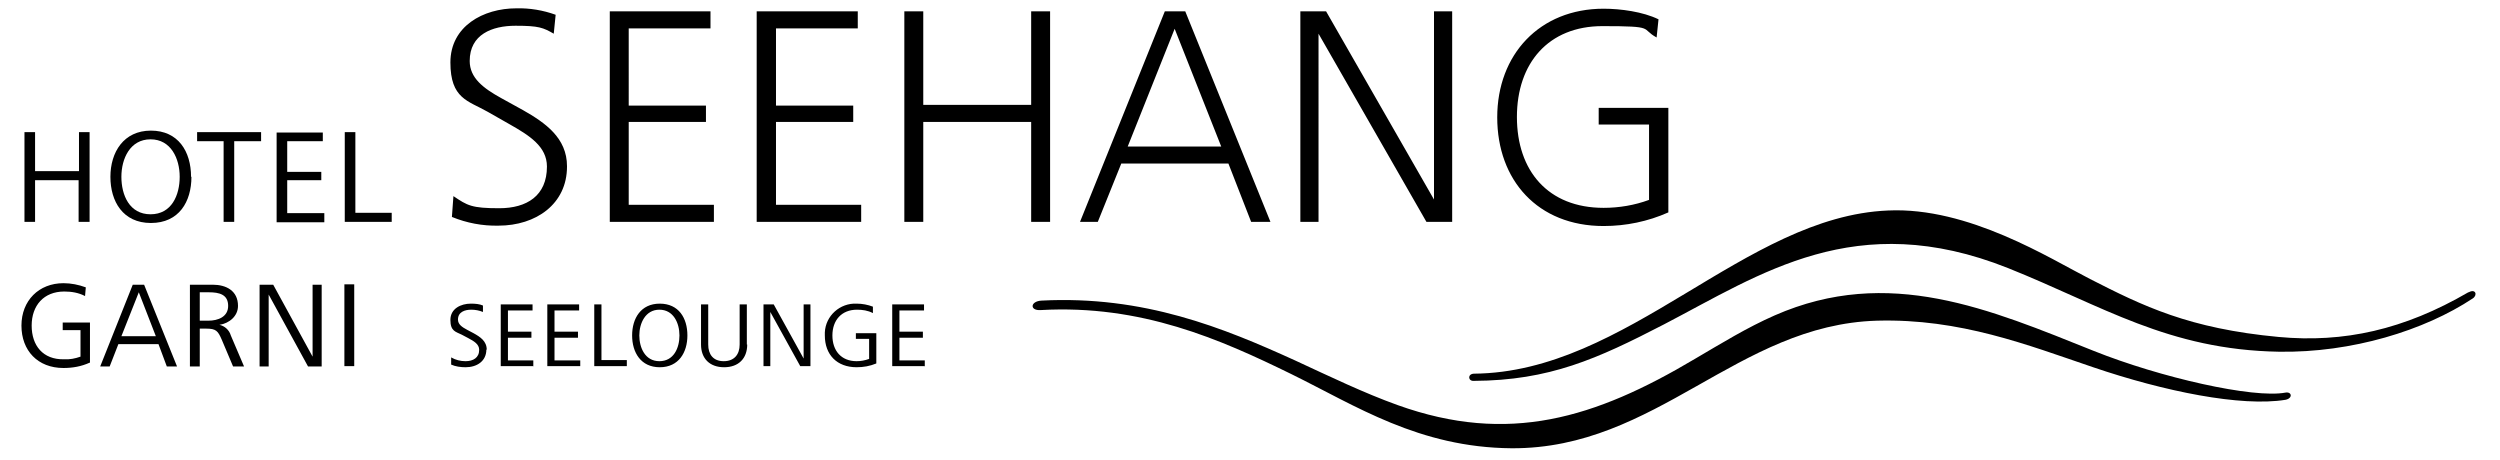
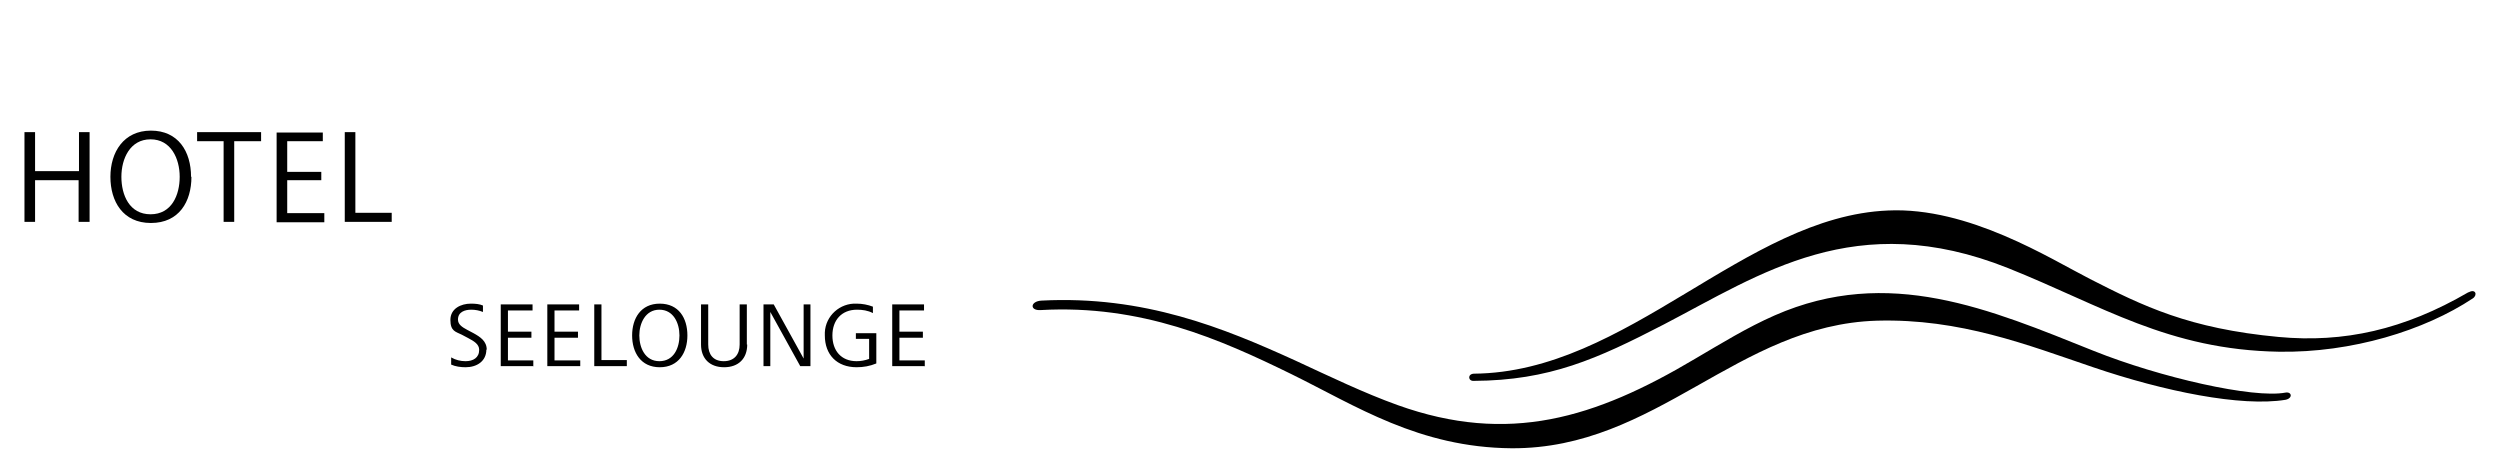
<svg xmlns="http://www.w3.org/2000/svg" id="Layer_1" version="1.1" viewBox="0 0 654.6 121.5" width="125" height="23">
  <path d="M649.1,77.2c-17,9.9-32.9,13.4-50.1,11.8-23.7-2.2-35.9-8.2-49.8-15.3-10.6-5.4-32.1-19.1-53.4-18.1-37.9,1.6-68.8,42.8-109.4,43.1-1.7.1-1.5,2,0,1.9,20-.1,32.6-5.8,50.2-14.9,25.6-13.3,50.7-30.9,90.9-14.9,25,10,42.3,21.6,71.6,22.1,19.2.3,38.4-5.6,51.2-14.1,1.3-.9.7-2.6-1.1-1.6" />
  <path d="M272,81.9c26.6-1.5,47.4,7.7,66.2,16.9,17.1,8.4,33.7,19.4,58.2,19.6,38.3.2,59.6-32.6,96.5-33.7,22-.6,39.7,6.4,57.1,12.3,18.8,6.4,39.1,10.5,50.8,8.6,2-.4,1.7-2.2,0-1.9-8.5,1.6-33.1-4-50.6-11-27.5-11-54.2-22.6-84.3-9.4-7.3,3.2-14.1,7.4-21.1,11.5-26.4,15.7-49.2,22.7-78.5,12.2-8.9-3.2-17.8-7.5-27.1-11.8-18.9-8.6-39.9-17.2-67-15.8-3,.2-3.1,2.7-.2,2.5" />
-   <path d="M146.9,43.9c0-7.5-5.8-11.5-11.6-14.8l-5.8-3.2c-4.7-2.6-8.3-5.3-8.3-9.8,0-7,5.9-9.3,12.1-9.3s7.3.5,10.1,2.1l.5-5c-3.3-1.2-6.9-1.8-10.4-1.7-8.7,0-17.4,4.7-17.4,14.3s4.7,10.1,9.8,13l5.8,3.3c5.3,3,9.9,5.9,9.9,11.2,0,7.7-5.3,11-12.6,11s-8.4-.7-12.1-3.2l-.4,5.5c3.9,1.6,8.1,2.4,12.3,2.3,9.9,0,18.1-5.7,18.1-15.6M185.7,58.6v-4.5h-22.5v-21.9h20.4v-4.3h-20.4V7.5h21.6V3h-26.6v55.6h27.5ZM224.6,58.6v-4.5h-22.5v-21.9h20.4v-4.3h-20.4V7.5h21.6V3h-26.7v55.6h27.6ZM274.5,58.6V3h-5v24.7h-28.5V3h-5v55.6h5v-26.4h28.5v26.4h5ZM319.7,38.7h-24.7l12.4-31.1,12.3,31.1ZM332.7,58.6l-22.5-55.6h-5.4l-22.4,55.6h4.7l6.2-15.4h28.3l6,15.4h5.2ZM380.7,58.6V3h-4.8v49.7l-28.5-49.7h-6.8v55.6h4.8V8.9l28.5,49.7h6.8ZM437.8,55.9v-27.4h-18.4v4.4h13.3v19.9c-3.8,1.4-7.9,2.1-12,2.1-14.7,0-22.9-9.8-22.9-24s8.3-24,22.6-24,9.9.6,14.3,3l.5-4.8c-4.1-2-10-2.8-14.5-2.8-16.9,0-28.1,12.1-28.1,28.7s10.7,28.7,28.1,28.7c5.9,0,11.7-1.2,17.1-3.6" />
  <path d="M241.4,96.8v-1.6h-6.7v-6h6.2v-1.6h-6.2v-5.6h6.5v-1.6h-8.4v16.3h8.7ZM228.6,96v-8h-5.4v1.5h3.5v5.3c-1.1.4-2.2.6-3.3.6-4.1,0-6.4-2.8-6.4-6.8s2.4-6.8,6.5-6.8c1.4,0,2.9.2,4.2.9v-1.7c-1.3-.5-2.8-.8-4.3-.8-4.4-.2-8.2,3.2-8.4,7.6,0,.3,0,.6,0,.8,0,5.1,3.2,8.4,8.4,8.4,1.8,0,3.5-.3,5.2-1M211.2,96.8v-16.4h-1.8v14.3l-7.9-14.3h-2.7v16.3h1.8v-14.3l7.9,14.3h2.7ZM194.4,91v-10.6h-1.9v10.6c0,2.6-1.4,4.4-4.2,4.4s-4.1-1.8-4.1-4.4v-10.6h-1.9v10.6c0,3.7,2.3,6,6.1,6s6.1-2.3,6.1-6M176.6,88.6c0,3.3-1.5,6.8-5.3,6.8s-5.3-3.6-5.3-6.8,1.6-6.8,5.3-6.8,5.3,3.5,5.3,6.8M178.7,88.6c0-4.6-2.3-8.4-7.3-8.4s-7.3,3.9-7.3,8.4,2.3,8.4,7.3,8.4,7.3-3.9,7.3-8.4M162.7,96.8v-1.7h-6.7v-14.7h-1.9v16.3h8.6ZM150.4,96.8v-1.6h-6.8v-6h6.2v-1.6h-6.2v-5.6h6.5v-1.6h-8.4v16.3h8.7ZM138,96.8v-1.6h-6.7v-6h6.2v-1.6h-6.2v-5.6h6.5v-1.6h-8.4v16.3h8.7ZM125.7,92.4c0-2.3-1.7-3.4-3.5-4.4l-1.7-.9c-1.3-.7-2.4-1.4-2.4-2.7,0-2,1.8-2.6,3.5-2.6,1.1,0,2.1.2,3.1.6v-1.7c-.9-.4-2-.5-3.2-.5-2.6,0-5.4,1.3-5.4,4.3s1.4,3.1,3,3.9l1.7.9c1.5.8,2.9,1.6,2.9,3.1,0,2.1-1.6,3-3.6,3-1.3,0-2.6-.3-3.8-1v1.9c1.1.5,2.5.7,3.8.7,3,0,5.5-1.6,5.5-4.7" />
-   <path d="M90.7,75.1h-2.6v21.6h2.6v-21.6ZM82.1,96.8v-21.6h-2.4v19l-10.4-19h-3.6v21.6h2.4v-19l10.4,19h3.6ZM57.4,80.8c0,2.9-2.7,3.9-5.2,3.9h-2.3v-7.5h2.4c2.8,0,5.1.6,5.1,3.6M61.6,96.8l-3.5-8.2c-.4-1.4-1.6-2.5-3-2.8,2.6-.4,4.9-2.3,4.9-5,0-4-3.1-5.6-6.7-5.6h-6v21.6h2.6v-10h1.7c2.6,0,3.1.6,4.1,2.9l3,7.1h2.9ZM38.3,88.8h-9.1l4.6-11.6,4.5,11.6ZM43.9,96.8l-8.7-21.6h-3l-8.6,21.6h2.5l2.3-5.9h10.6l2.2,5.9h2.7ZM20.9,95.8v-10.6h-7.2v2h4.7v7c-1.4.5-2.9.8-4.4.7-5.5.1-8.5-3.6-8.5-8.9s3.2-9,8.6-9c1.9,0,3.8.3,5.5,1.2l.2-2.3c-1.9-.7-3.9-1.1-5.9-1.1-6.5,0-11.1,4.6-11.1,11.2s4.3,11.2,11.1,11.2c2.4,0,4.7-.4,6.9-1.4" />
  <path d="M100.6,58.6v-2.4h-9.6v-21.3h-2.8v23.7h12.4ZM82.8,58.6v-2.3h-9.8v-8.7h9v-2.2h-9v-8.1h9.4v-2.3h-12.2v23.7h12.6ZM66.1,37.3v-2.4h-16.9v2.4h7v21.3h2.8v-21.3h7.1ZM44.6,46.7c0,4.8-2.1,9.9-7.7,9.9s-7.7-5.1-7.7-9.9,2.3-9.9,7.7-9.9,7.7,5.1,7.7,9.9M47.6,46.7c0-6.7-3.4-12.2-10.6-12.2s-10.7,5.7-10.7,12.2,3.3,12.2,10.7,12.2,10.7-5.6,10.7-12.2M20.8,58.6v-23.7h-2.8v10.3H6.4v-10.3h-2.8v23.7h2.8v-11h11.5v11h2.8Z" />
</svg>